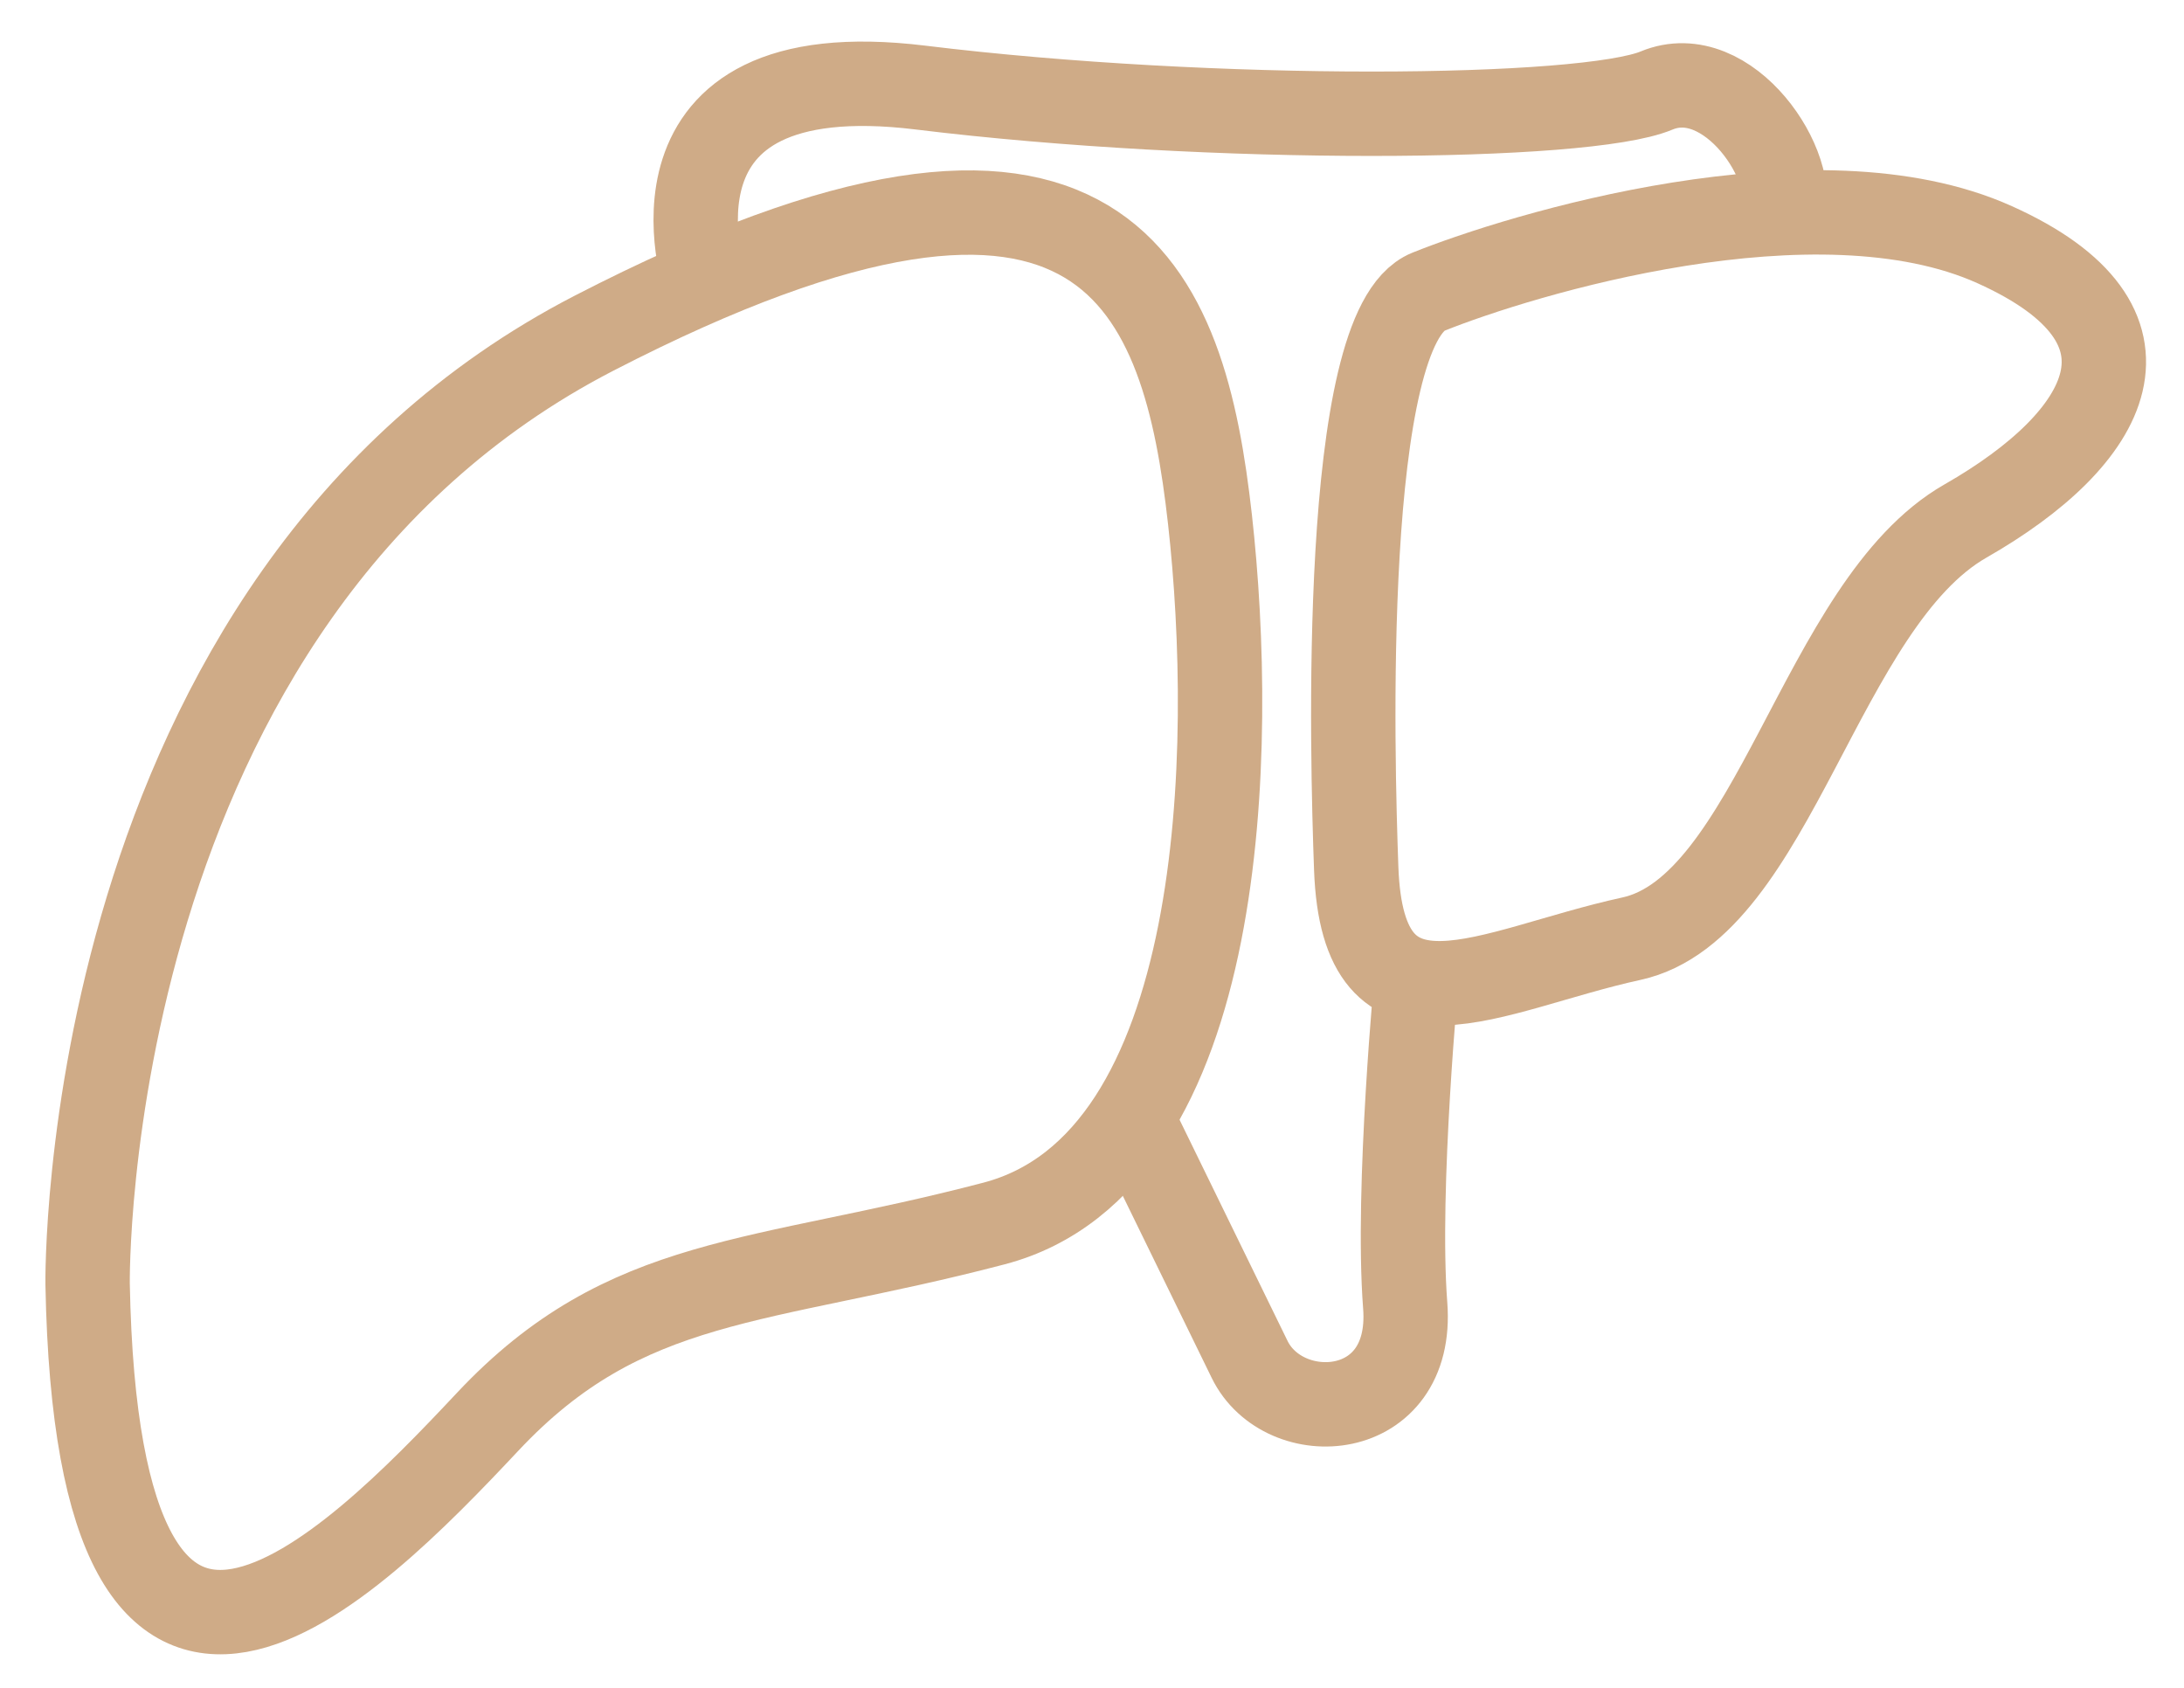
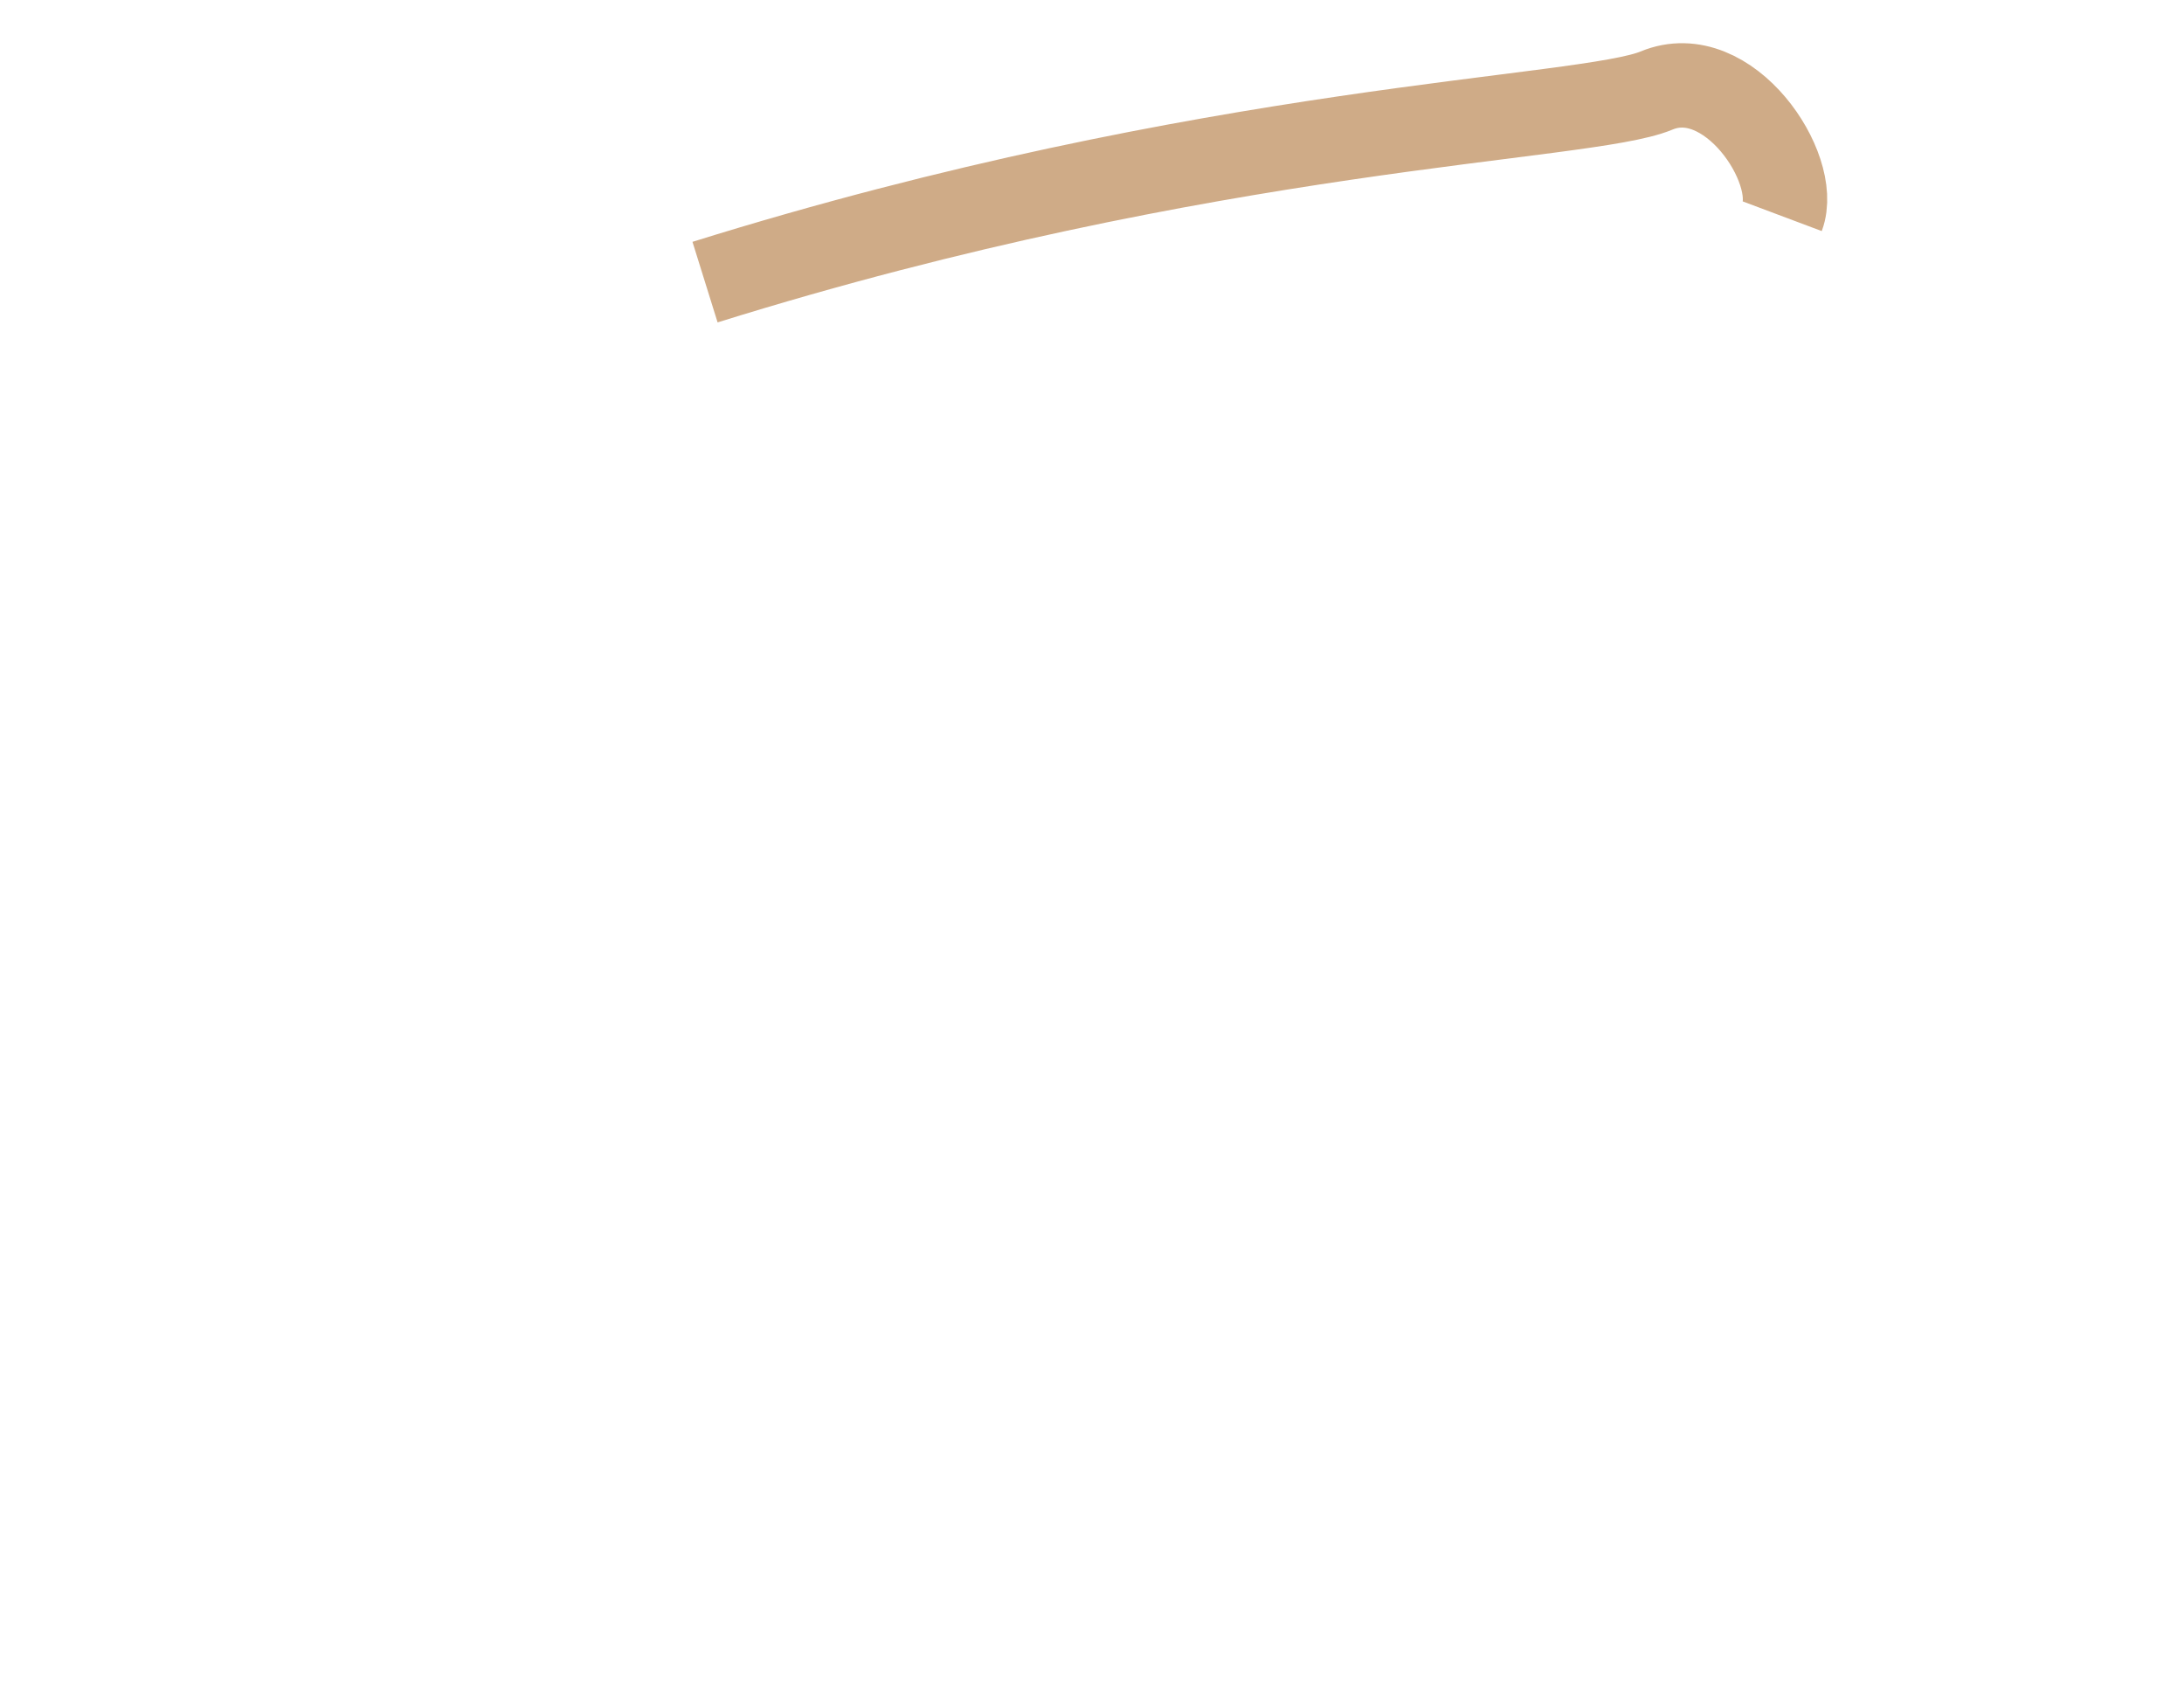
<svg xmlns="http://www.w3.org/2000/svg" width="44" height="34" viewBox="0 0 44 34" fill="none">
-   <path fill-rule="evenodd" clip-rule="evenodd" d="M1.765 25.866C1.765 25.866 1.568 12.076 11.973 6.709C22.377 1.344 23.866 5.902 24.377 10.466C24.887 15.029 24.765 23.402 20.027 24.646C15.289 25.889 12.618 25.663 9.825 28.64C7.033 31.617 1.968 36.719 1.765 25.866Z" stroke="#CFAB87" stroke-width="1.7" stroke-miterlimit="22.926" />
-   <path fill-rule="evenodd" clip-rule="evenodd" d="M28.774 5.878C30.622 5.134 36.588 3.308 40.186 4.929C43.784 6.548 42.521 8.825 39.598 10.495C36.675 12.165 35.742 18.281 32.867 18.909C29.99 19.537 27.455 21.143 27.323 17.495C27.244 15.326 26.989 6.598 28.774 5.878Z" stroke="#CFAB87" stroke-width="1.7" stroke-miterlimit="22.926" />
-   <path d="M22.644 22.2L25.175 27.383C25.863 28.793 28.491 28.65 28.31 26.298C28.129 23.947 28.552 19.547 28.552 19.547" stroke="#CFAB87" stroke-width="1.7" stroke-miterlimit="22.926" />
-   <path d="M14.204 5.683C14.204 5.683 12.637 1.041 18.544 1.764C24.452 2.487 31.927 2.427 33.373 1.824C34.82 1.222 36.268 3.392 35.906 4.356" stroke="#CFAB87" stroke-width="1.7" stroke-miterlimit="22.926" />
+   <path d="M14.204 5.683C24.452 2.487 31.927 2.427 33.373 1.824C34.82 1.222 36.268 3.392 35.906 4.356" stroke="#CFAB87" stroke-width="1.7" stroke-miterlimit="22.926" />
</svg>